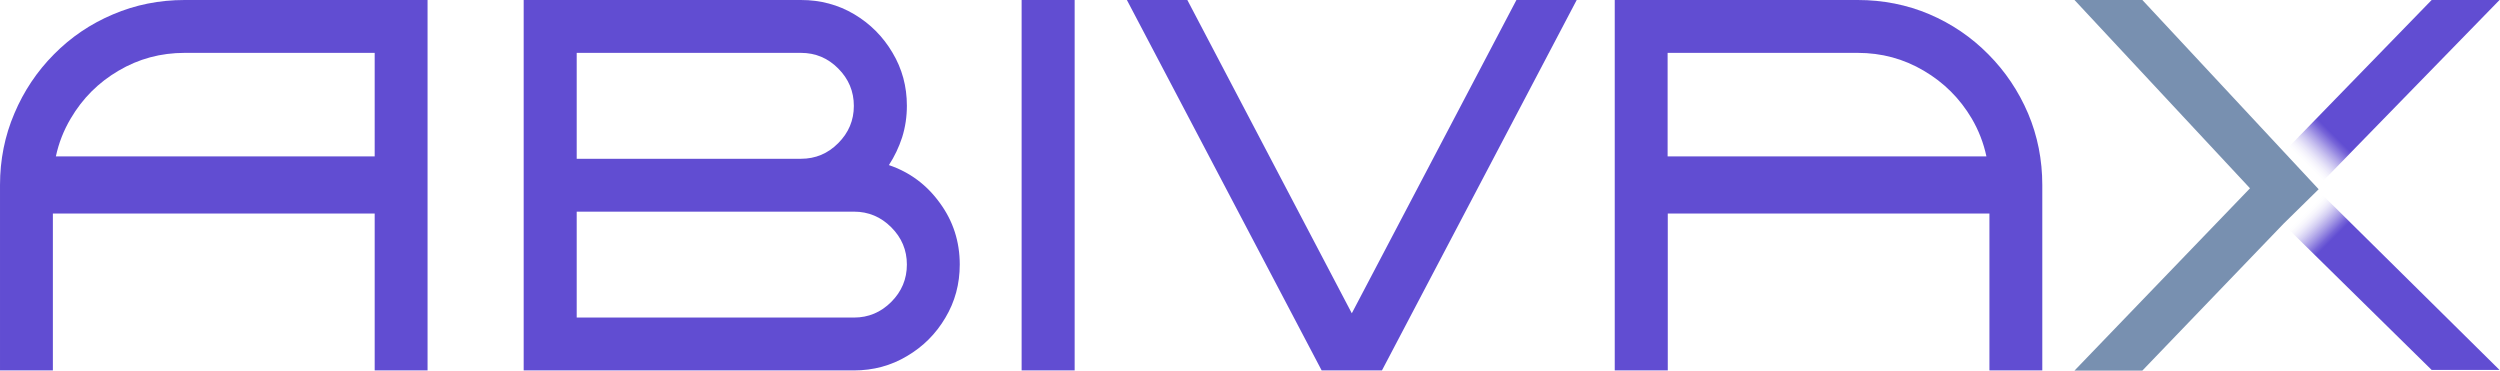
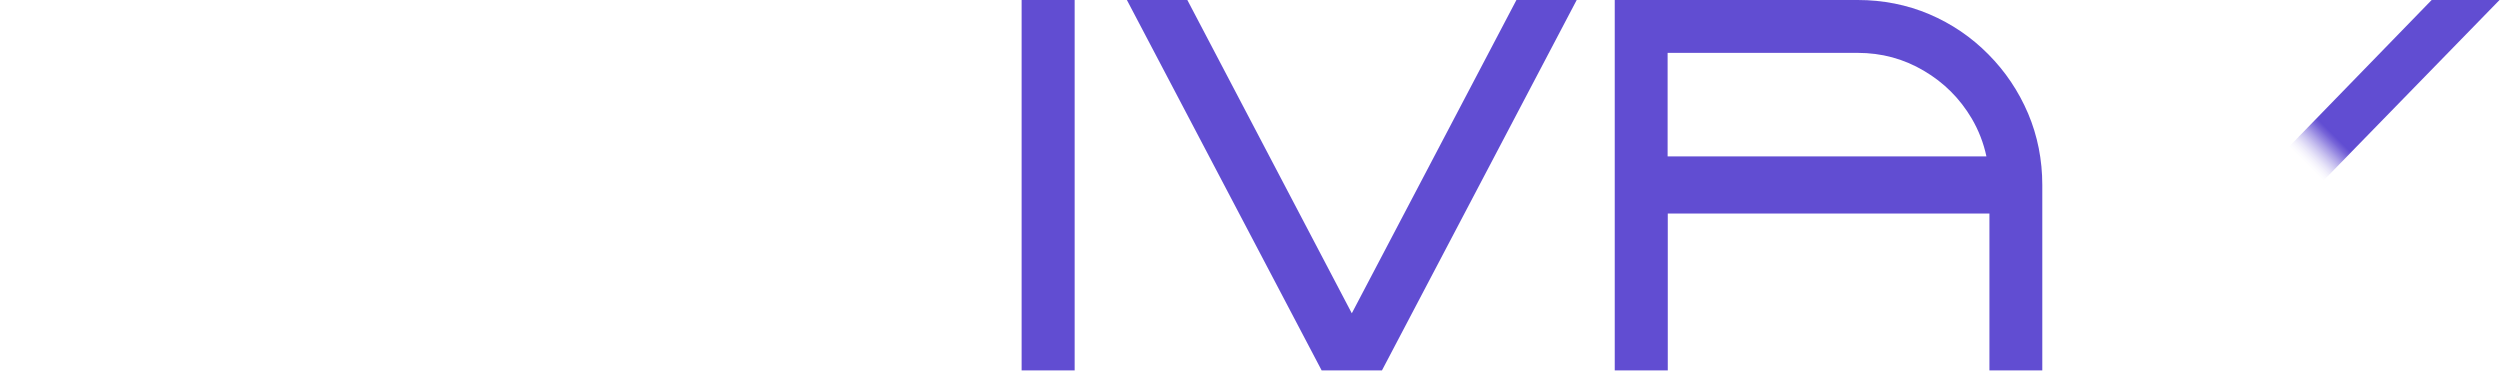
<svg xmlns="http://www.w3.org/2000/svg" version="1.2" viewBox="0 0 1584 235" width="1584" height="235">
  <title>ABIVAX_Logo-RGB-svg</title>
  <defs>
    <linearGradient id="g1" x2="1" gradientUnits="userSpaceOnUse" gradientTransform="matrix(111.838,111.838,-22.24,22.24,1460.712,133.693)">
      <stop offset="0" stop-color="#ffffff" stop-opacity="0" />
      <stop offset=".03" stop-color="#cfc9f1" stop-opacity=".19" />
      <stop offset=".059" stop-color="#a89de6" stop-opacity=".38" />
      <stop offset=".086" stop-color="#897add" stop-opacity=".55" />
      <stop offset=".113" stop-color="#7361d7" stop-opacity=".72" />
      <stop offset=".136" stop-color="#6652d3" stop-opacity=".88" />
      <stop offset=".156" stop-color="#614dd2" stop-opacity="1" />
    </linearGradient>
    <linearGradient id="g2" x2="1" gradientUnits="userSpaceOnUse" gradientTransform="matrix(113.923,-113.923,22.945,22.945,1459.751,103.926)">
      <stop offset="0" stop-color="#ffffff" stop-opacity="0" />
      <stop offset=".031" stop-color="#cfc9f1" stop-opacity=".19" />
      <stop offset=".062" stop-color="#a89de6" stop-opacity=".38" />
      <stop offset=".091" stop-color="#897add" stop-opacity=".55" />
      <stop offset=".118" stop-color="#7361d7" stop-opacity=".72" />
      <stop offset=".143" stop-color="#6652d3" stop-opacity=".88" />
      <stop offset=".164" stop-color="#614dd2" stop-opacity="1" />
    </linearGradient>
  </defs>
  <style>
		.s0 { fill: #614dd2 } 
		.s1 { fill: #7890b0 } 
		.s2 { fill: url(#g1) } 
		.s3 { fill: url(#g2) } 
	</style>
  <g id="Layer">
-     <path id="Layer" fill-rule="evenodd" class="s0" d="m595.5 128.6q12.6 17.2 12.6 39 0 18.5-9.1 33.7-9 15.3-24.3 24.3-15.2 9.1-33.7 9.1h-209.2v-234.7h175.7q18.5 0 33.7 9 15.3 9.1 24.3 24.4 9.1 15.2 9.1 33.6 0 10.4-3 20-3.1 9.5-8.4 17.6 19.8 6.7 32.3 24zm-230.1-95.1v67.1h142.1q13.8 0 23.6-9.9 9.9-9.9 9.9-23.6 0-13.8-9.9-23.7-9.8-9.9-23.6-9.9zm209.2 134.1q0-13.7-9.9-23.6-9.9-9.9-23.6-9.9h-175.7v67.1h175.7q13.7 0 23.6-9.9 9.9-9.9 9.9-23.7z" />
    <path id="Layer" class="s0" d="m647.3 0h33.6v234.7h-33.6z" />
    <path id="Layer" class="s0" d="m856.5 198.5l-104.2-198.5h-38.3l123.4 234.7h38.2l123.4-234.7h-38.2z" />
-     <path id="Layer" fill-rule="evenodd" class="s0" d="m117 0h153.9v234.7h-33.5v-99.4h-203.9v99.4h-33.5v-117.4q0-24.1 9.1-45.4 9-21.3 25.1-37.5 16.1-16.3 37.4-25.3 21.3-9.1 45.4-9.1zm120.4 33.5h-120.4q-22.8 0-41.9 11.3-19.1 11.2-30.3 30.3-6.7 11.3-9.4 24h202z" />
    <path id="Layer" fill-rule="evenodd" class="s0" d="m1294 117.3v117.4h-33.5v-99.4h-203.8v99.4h-33.6v-234.7h153.9q24.1 0 45.4 9 21.3 9.1 37.4 25.4 16.1 16.2 25.2 37.5 9 21.3 9 45.4zm-237.4-83.8v65.6h202q-2.7-12.7-9.3-24-11.3-19.1-30.4-30.3-19.1-11.3-41.9-11.3z" />
  </g>
-   <path id="Layer" class="s1" d="m1446.9 141.7l-89.5 93.1h-43l111.2-115.5-111.2-119.3h43l111.7 119.9z" />
-   <path id="Layer" class="s2" d="m1540.7 234.4l-90.8-89.3 21.3-21.9 112.5 111.2z" />
+   <path id="Layer" class="s2" d="m1540.7 234.4z" />
  <path id="Layer" class="s3" d="m1583.7 0l-112.5 115.4-21.3-22 90.8-93.4z" />
</svg>